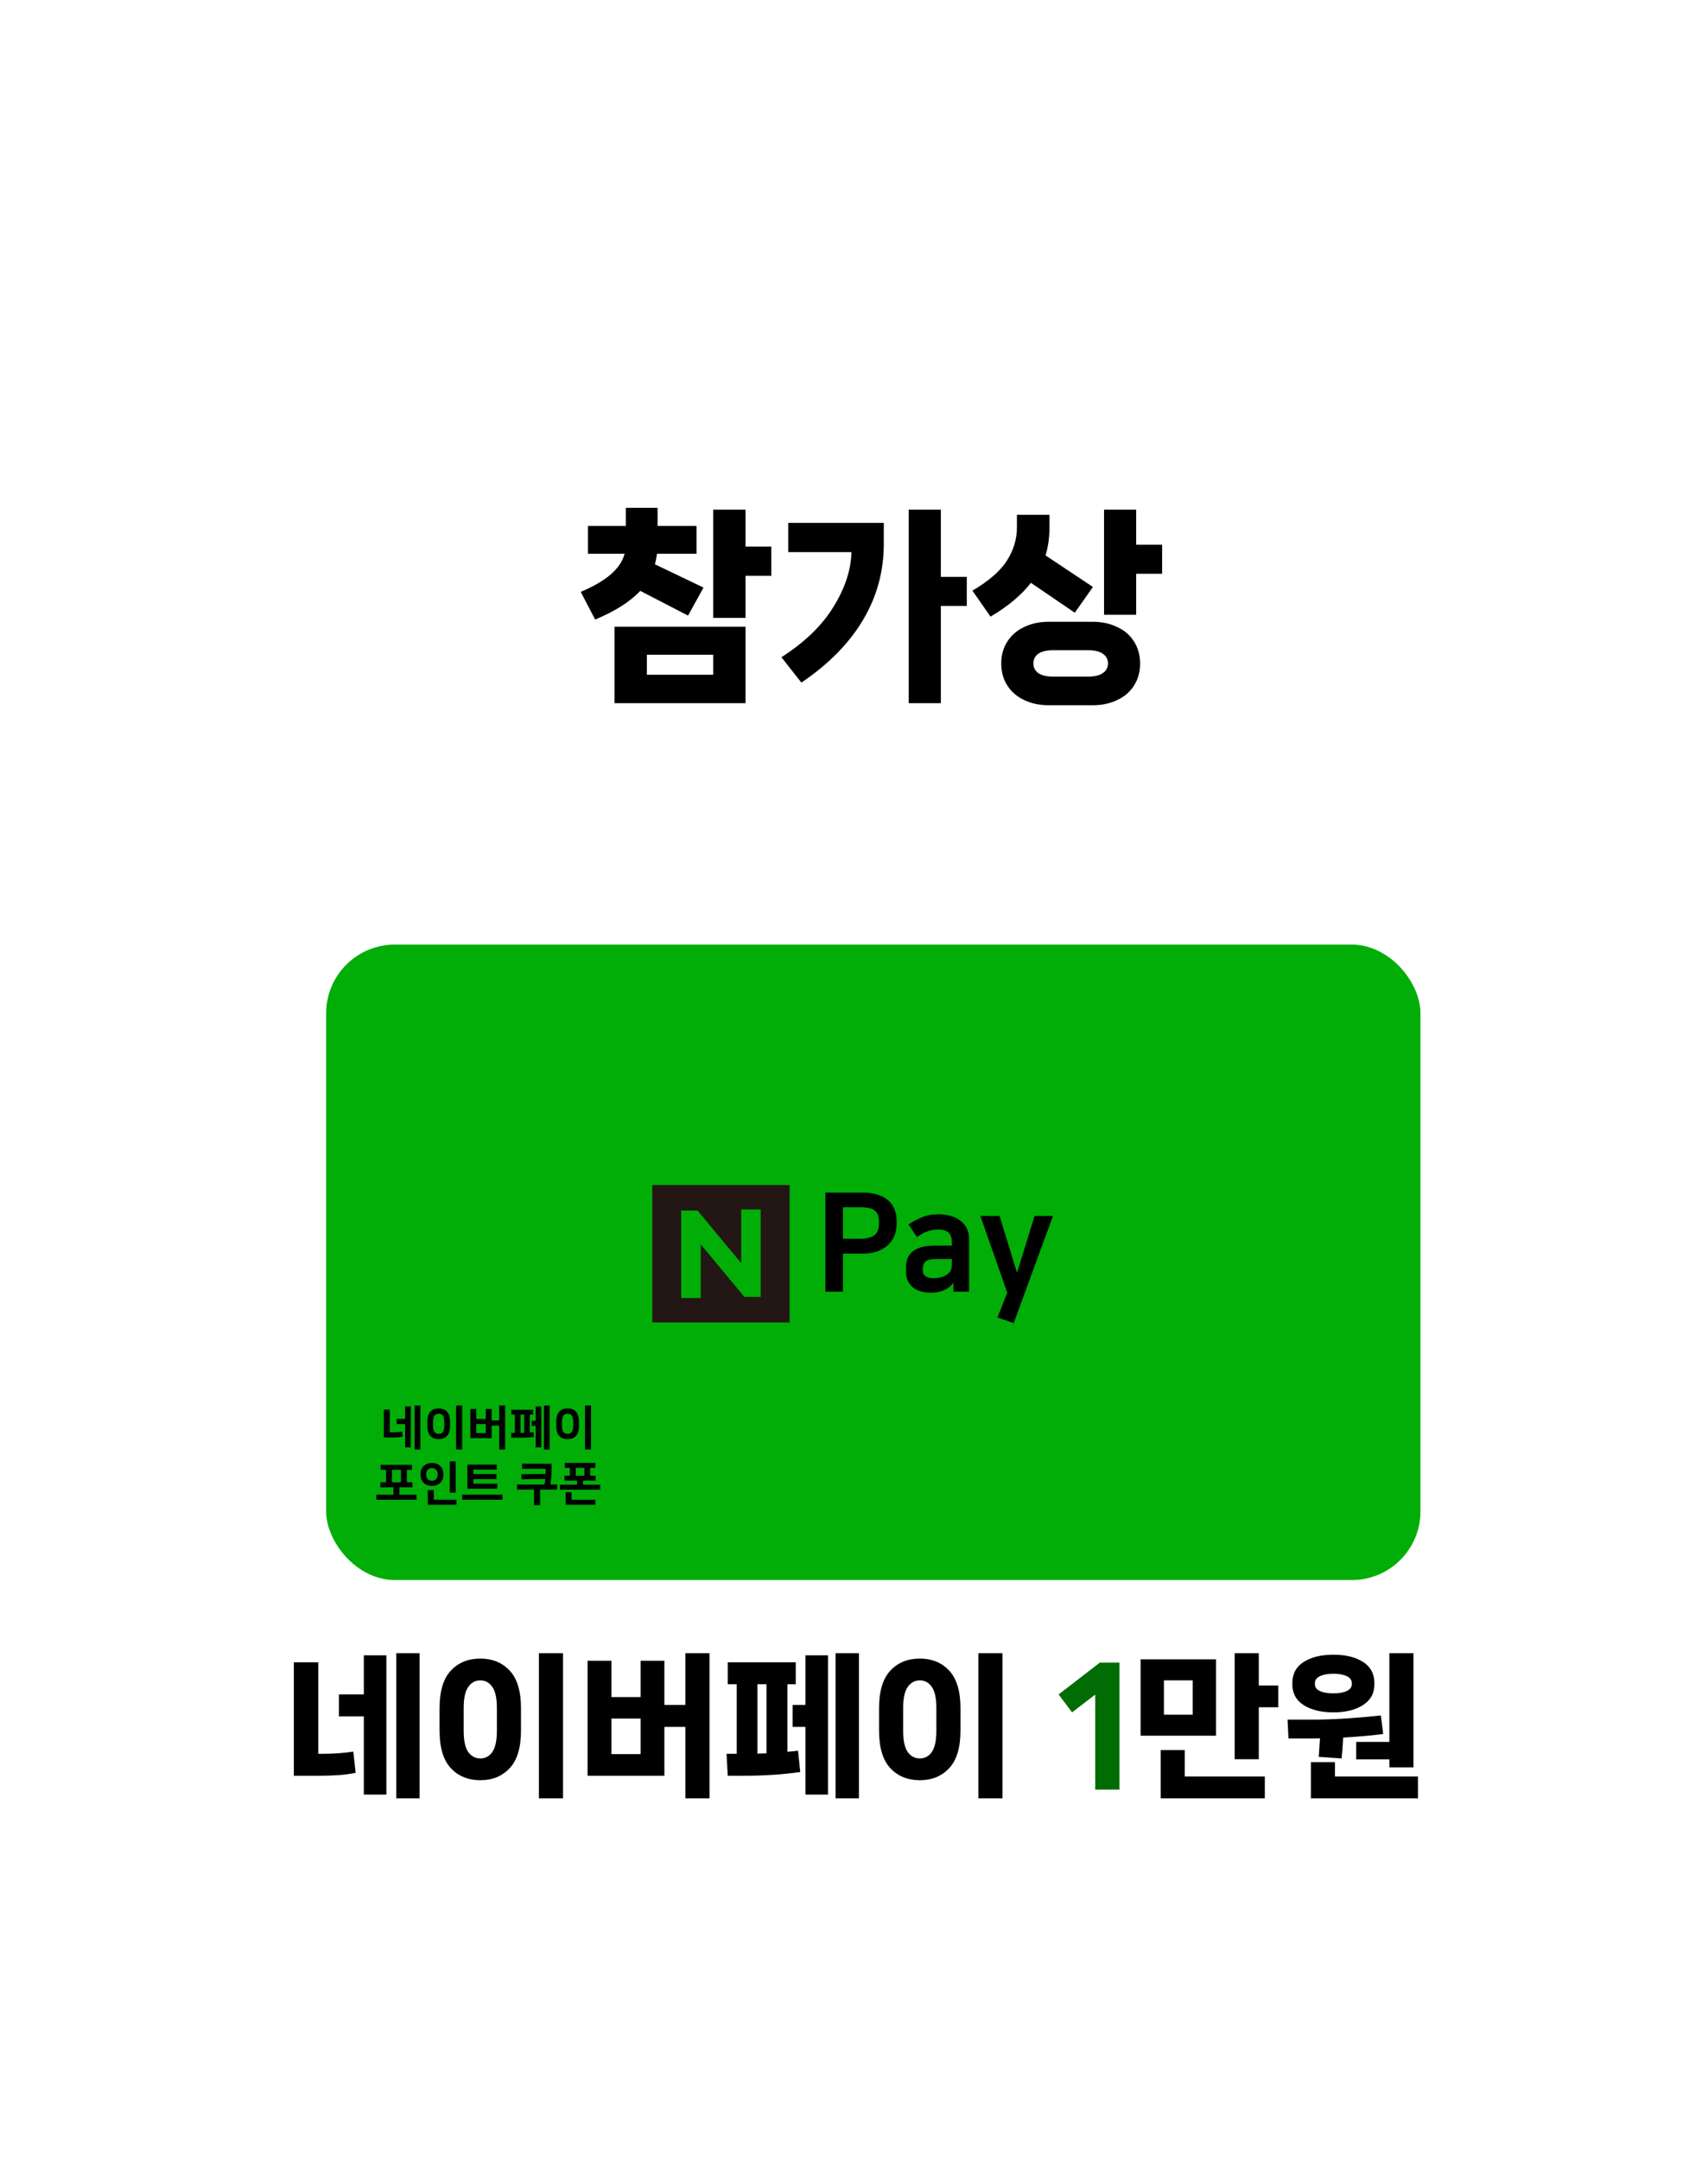
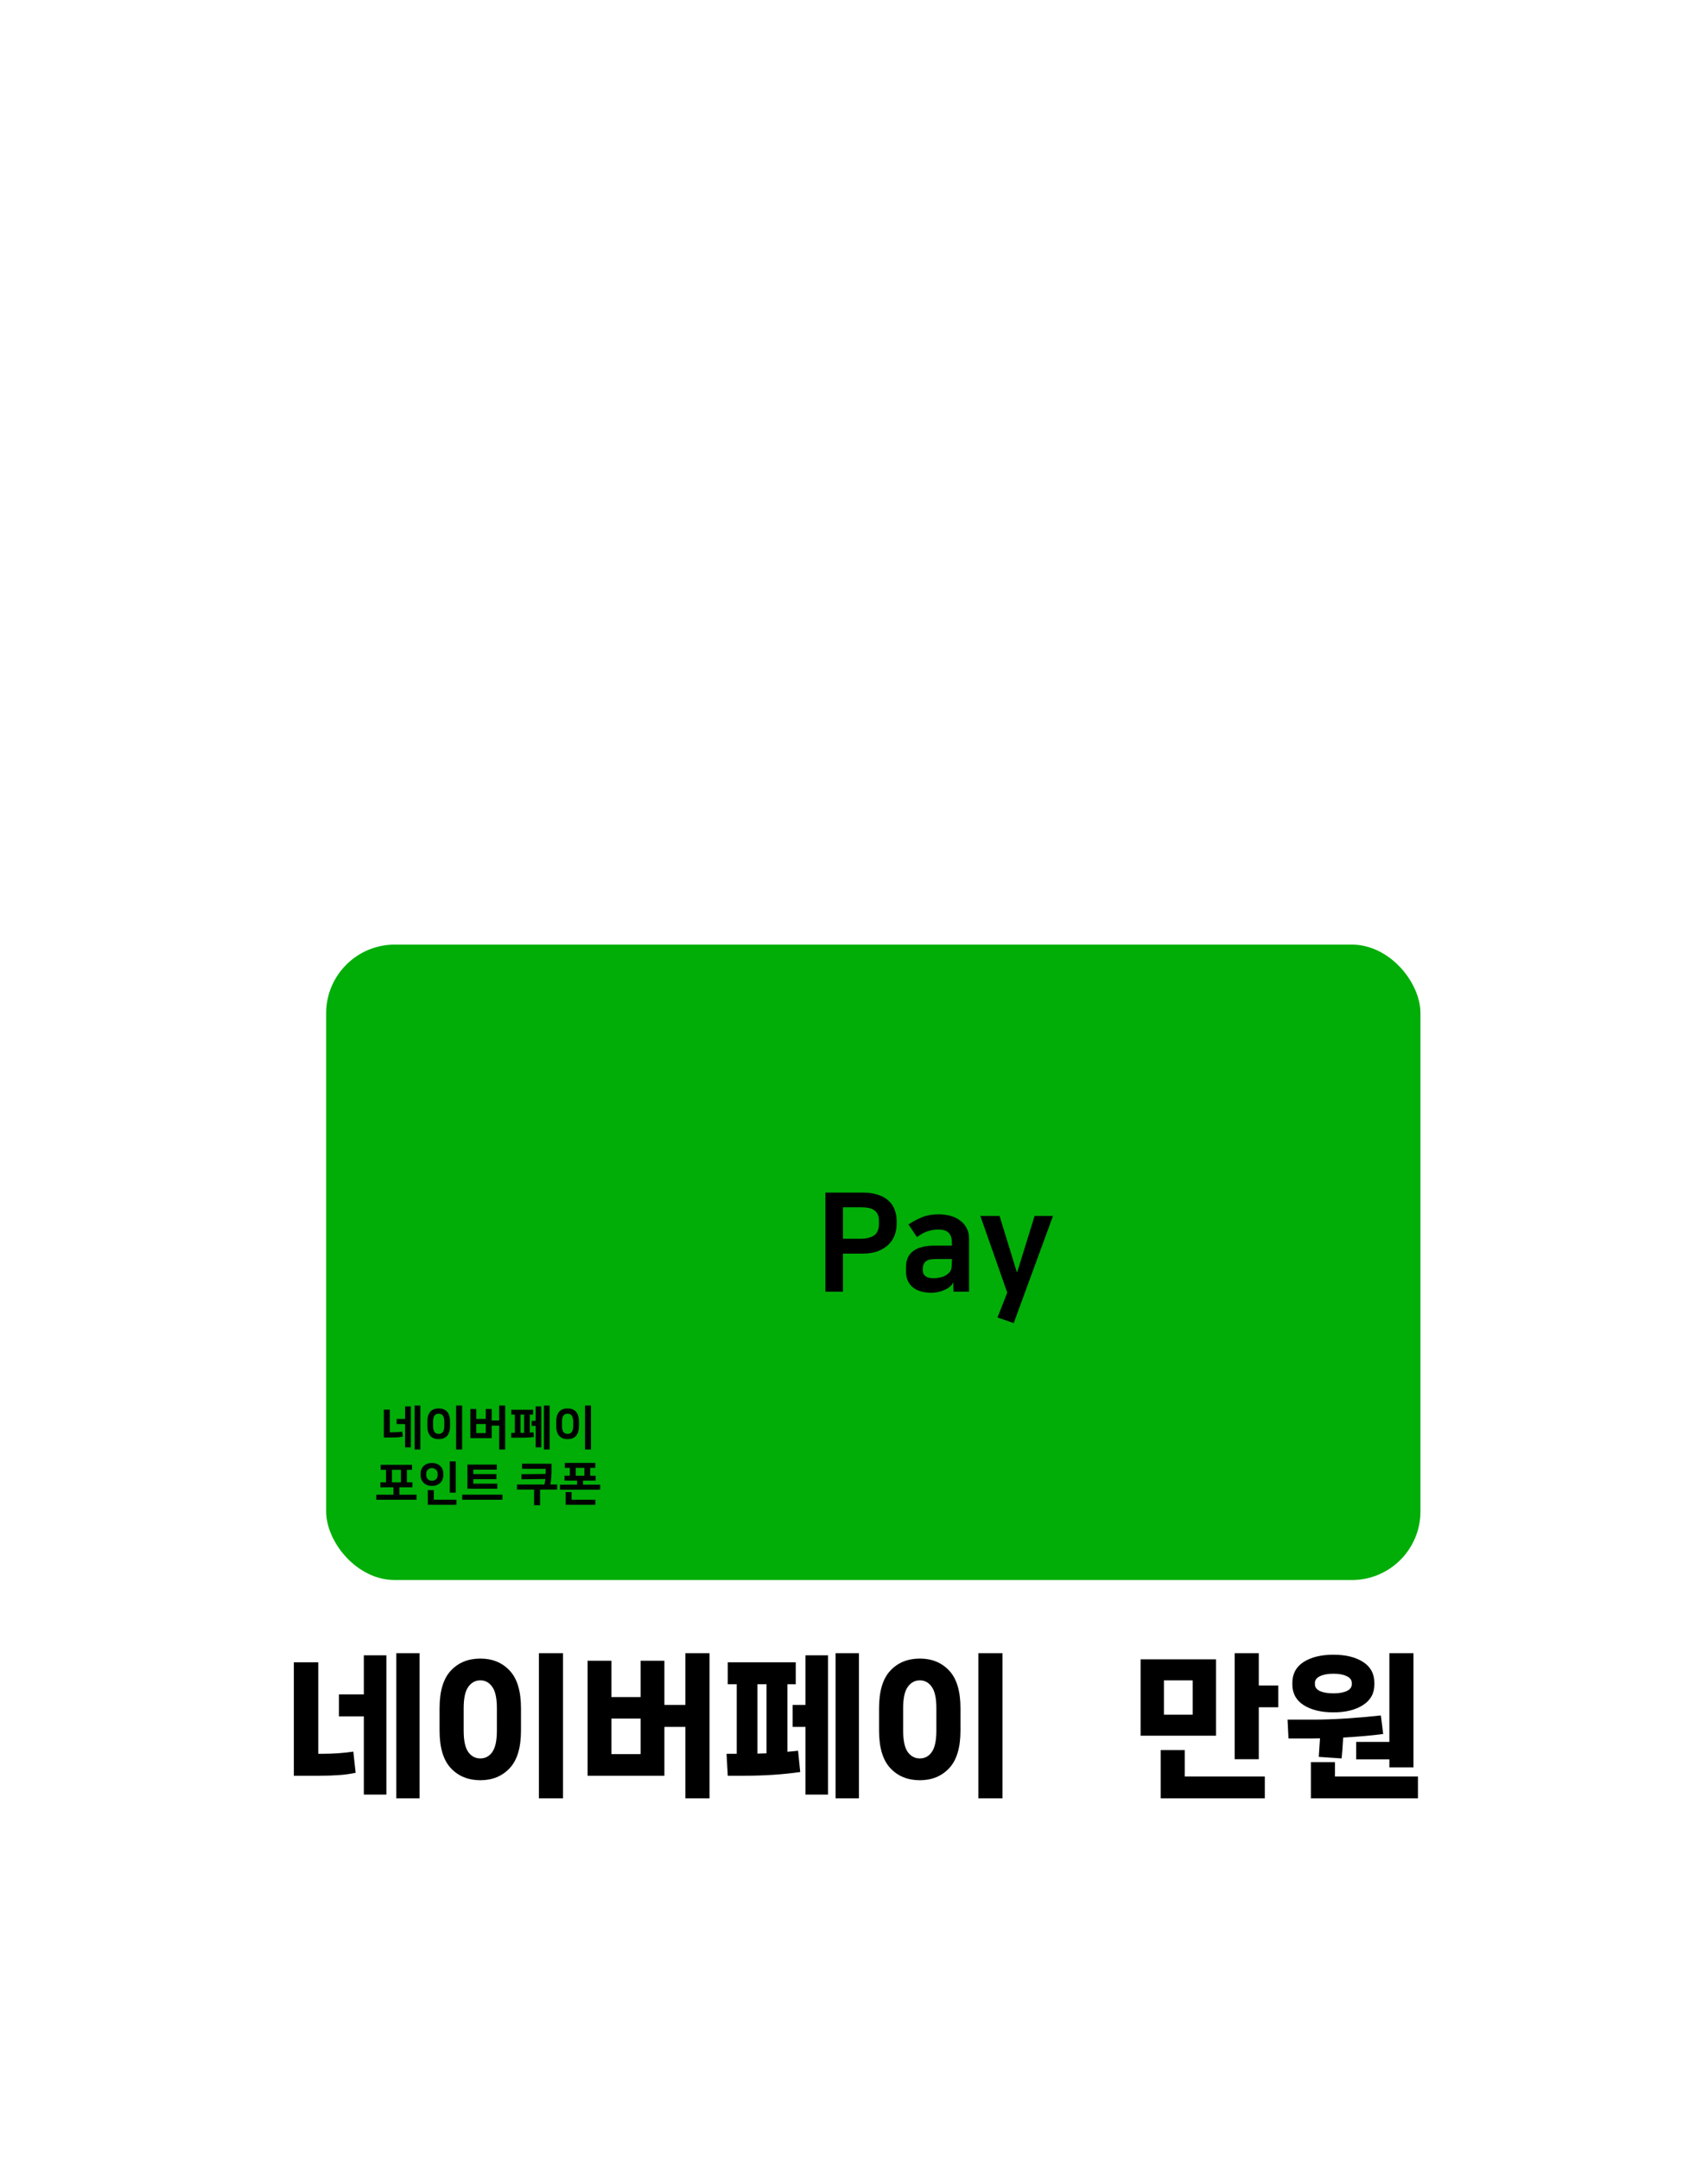
<svg xmlns="http://www.w3.org/2000/svg" width="398" height="503" viewBox="0 0 398 503" fill="none">
  <rect width="398" height="503" rx="199" fill="white" />
  <g filter="url(#filter0_d_2020_318)">
-     <path d="M145.195 133.616C142.827 136.144 139.323 138.368 134.683 140.288L131.323 133.856C134.395 132.544 136.747 131.168 138.379 129.728C140.043 128.256 141.099 126.672 141.547 124.976H133.003V118.496H141.835V114.272H149.227V118.496H158.299V124.976H149.083C148.987 125.84 148.827 126.656 148.603 127.424L159.931 132.848L156.331 139.376L145.195 133.616ZM169.723 123.296H175.723V130.112H169.723V139.904H162.187V114.704H169.723V123.296ZM169.723 159.776H139.195V141.968H169.723V159.776ZM162.187 148.496H146.731V153.152H162.187V148.496ZM215.238 130.352H221.286V137.12H215.238V159.776H207.75V114.704H215.238V130.352ZM179.67 124.592V117.776H201.942V122.672C201.942 129.104 200.31 135.04 197.046 140.48C193.814 145.888 189.046 150.72 182.742 154.976L178.086 149.072C183.526 145.584 187.574 141.664 190.23 137.312C192.918 132.96 194.31 128.72 194.406 124.592H179.67ZM260.754 114.704V122.864H266.802V129.632H260.754V139.184H253.266V114.704H260.754ZM236.226 131.744C234.018 134.592 230.882 137.216 226.818 139.616L222.594 133.568C226.402 131.328 229.074 129.008 230.61 126.608C232.178 124.176 232.962 121.584 232.962 118.832V115.904H240.546V118.832C240.546 121.168 240.242 123.344 239.634 125.36L250.674 132.704L246.45 138.704L236.226 131.744ZM250.626 140.816C252.738 140.816 254.626 141.216 256.29 142.016C257.986 142.784 259.298 143.904 260.226 145.376C261.186 146.848 261.666 148.576 261.666 150.56C261.666 152.512 261.186 154.224 260.226 155.696C259.298 157.168 257.986 158.288 256.29 159.056C254.626 159.856 252.738 160.256 250.626 160.256H240.354C238.242 160.256 236.354 159.856 234.69 159.056C233.026 158.288 231.714 157.168 230.754 155.696C229.794 154.224 229.314 152.512 229.314 150.56C229.314 148.576 229.794 146.848 230.754 145.376C231.714 143.904 233.026 142.784 234.69 142.016C236.354 141.216 238.242 140.816 240.354 140.816H250.626ZM249.618 153.584C251.09 153.584 252.21 153.312 252.978 152.768C253.778 152.224 254.178 151.472 254.178 150.512C254.178 149.552 253.778 148.8 252.978 148.256C252.21 147.712 251.09 147.44 249.618 147.44H241.362C239.89 147.44 238.754 147.712 237.954 148.256C237.186 148.8 236.802 149.552 236.802 150.512C236.802 151.472 237.186 152.224 237.954 152.768C238.754 153.312 239.89 153.584 241.362 153.584H249.618Z" fill="black" />
-   </g>
+     </g>
  <path d="M92.339 418.832V385.028H97.775V418.832H92.339ZM78.983 394.64H84.779V385.532H90.035V417.968H84.779V399.752H78.983V394.64ZM75.167 408.464C77.687 408.464 80.075 408.296 82.331 407.96L82.871 412.892C81.479 413.18 80.147 413.36 78.875 413.432C77.603 413.528 76.139 413.576 74.483 413.576H68.471V387.152H74.159V408.464H75.167ZM131.192 418.832H125.576V385.028H131.192V418.832ZM111.932 414.62C109.1 414.62 106.808 413.684 105.056 411.812C103.304 409.94 102.428 407.024 102.428 403.064V397.844C102.428 393.884 103.304 390.968 105.056 389.096C106.808 387.224 109.1 386.288 111.932 386.288C114.74 386.288 117.02 387.224 118.772 389.096C120.524 390.968 121.4 393.884 121.4 397.844V403.064C121.4 407.024 120.524 409.94 118.772 411.812C117.02 413.684 114.74 414.62 111.932 414.62ZM111.932 409.544C113.084 409.544 114.008 409.052 114.704 408.068C115.424 407.06 115.784 405.392 115.784 403.064V397.844C115.784 395.516 115.424 393.86 114.704 392.876C114.008 391.868 113.084 391.364 111.932 391.364C110.78 391.364 109.844 391.868 109.124 392.876C108.404 393.86 108.044 395.516 108.044 397.844V403.064C108.044 405.392 108.404 407.06 109.124 408.068C109.844 409.052 110.78 409.544 111.932 409.544ZM159.713 397.088V385.028H165.329V418.832H159.713V402.2H154.817V413.576H136.925V386.792H142.469V395.252H149.273V386.792H154.817V397.088H159.713ZM142.469 400.256V408.536H149.273V400.256H142.469ZM194.714 418.832V385.028H200.15V418.832H194.714ZM184.706 397.088H187.694V385.532H192.95V417.968H187.694V402.2H184.706V397.088ZM183.482 407.996C184.586 407.9 185.414 407.816 185.966 407.744L186.47 412.712C182.438 413.288 178.082 413.576 173.402 413.576H169.586L169.298 408.464H171.674V392.264H169.586V387.152H185.426V392.264H183.482V407.996ZM178.622 392.264H176.498V408.428C176.954 408.428 177.662 408.404 178.622 408.356V392.264ZM233.602 418.832H227.986V385.028H233.602V418.832ZM214.342 414.62C211.51 414.62 209.218 413.684 207.466 411.812C205.714 409.94 204.838 407.024 204.838 403.064V397.844C204.838 393.884 205.714 390.968 207.466 389.096C209.218 387.224 211.51 386.288 214.342 386.288C217.15 386.288 219.43 387.224 221.182 389.096C222.934 390.968 223.81 393.884 223.81 397.844V403.064C223.81 407.024 222.934 409.94 221.182 411.812C219.43 413.684 217.15 414.62 214.342 414.62ZM214.342 409.544C215.494 409.544 216.418 409.052 217.114 408.068C217.834 407.06 218.194 405.392 218.194 403.064V397.844C218.194 395.516 217.834 393.86 217.114 392.876C216.418 391.868 215.494 391.364 214.342 391.364C213.19 391.364 212.254 391.868 211.534 392.876C210.814 393.86 210.454 395.516 210.454 397.844V403.064C210.454 405.392 210.814 407.06 211.534 408.068C212.254 409.052 213.19 409.544 214.342 409.544ZM293.323 385.028V392.552H297.859V397.628H293.323V409.724H287.707V385.028H293.323ZM265.783 386.468H283.351V404.252H265.783V386.468ZM271.219 399.356H277.915V391.364H271.219V399.356ZM270.463 407.6H276.079V413.756H294.727V418.832H270.463V407.6ZM316.012 409.76V405.692H323.752V385.028H329.368V411.632H323.752V409.76H316.012ZM310.72 398.816C307.864 398.816 305.548 398.252 303.772 397.124C302.02 395.996 301.144 394.388 301.144 392.3V391.976C301.144 389.84 302.02 388.208 303.772 387.08C305.548 385.952 307.864 385.388 310.72 385.388C313.576 385.388 315.88 385.952 317.632 387.08C319.384 388.208 320.26 389.84 320.26 391.976V392.3C320.26 394.388 319.372 395.996 317.596 397.124C315.844 398.252 313.552 398.816 310.72 398.816ZM306.4 392.228C306.4 392.948 306.784 393.488 307.552 393.848C308.344 394.208 309.4 394.388 310.72 394.388C312.016 394.388 313.048 394.208 313.816 393.848C314.608 393.488 315.004 392.948 315.004 392.228V392.012C315.004 391.292 314.608 390.752 313.816 390.392C313.048 390.008 312.016 389.816 310.72 389.816C309.424 389.816 308.38 390.008 307.588 390.392C306.796 390.752 306.4 391.292 306.4 392.012V392.228ZM307.588 404.864C307.108 404.888 306.412 404.9 305.5 404.9H300.244L300.028 400.508H306.076C308.164 400.508 310.636 400.424 313.492 400.256C316.372 400.064 319.132 399.824 321.772 399.536L322.312 403.856C319.792 404.192 316.684 404.468 312.988 404.684C312.892 406.508 312.772 408.128 312.628 409.544L307.3 409.184C307.444 407.168 307.54 405.728 307.588 404.864ZM311.08 410.408V413.756H330.412V418.832H305.464V410.408H311.08Z" fill="black" />
-   <path d="M260.863 416.816H255.211V394.676L249.811 398.816L246.679 394.64L256.291 387.224H260.863V416.816Z" fill="#006C04" />
  <g filter="url(#filter1_d_2020_318)">
    <rect x="72" y="216" width="255" height="148" rx="16" fill="#00AE07" />
  </g>
  <g clip-path="url(#clip0_2020_318)">
    <path d="M152 276V308H184V276H152ZM177.26 302.06H173.46L163.29 289.81V302.31H158.74V281.94H162.54L172.71 294.19V281.69H177.26V302.06Z" fill="#221714" />
  </g>
  <path d="M192.334 277.76H201.038C202.425 277.76 203.609 277.931 204.59 278.272C205.593 278.592 206.414 279.051 207.054 279.648C207.694 280.224 208.163 280.917 208.462 281.728C208.782 282.539 208.942 283.413 208.942 284.352V285.024C208.942 285.963 208.782 286.859 208.462 287.712C208.142 288.544 207.651 289.28 206.99 289.92C206.329 290.539 205.507 291.04 204.526 291.424C203.545 291.787 202.382 291.968 201.038 291.968H196.43V300.832H192.334V277.76ZM196.43 281.184V288.512H200.494C201.838 288.512 202.894 288.256 203.662 287.744C204.43 287.232 204.814 286.304 204.814 284.96V284.384C204.814 283.744 204.718 283.221 204.526 282.816C204.334 282.411 204.057 282.091 203.694 281.856C203.353 281.6 202.937 281.429 202.446 281.344C201.955 281.237 201.422 281.184 200.846 281.184H196.43ZM217.105 301.088C215.206 301.088 213.734 300.661 212.689 299.808C211.644 298.933 211.121 297.717 211.121 296.16V295.136C211.121 294.411 211.228 293.749 211.441 293.152C211.676 292.533 212.049 292 212.561 291.552C213.094 291.104 213.788 290.752 214.641 290.496C215.494 290.24 216.54 290.112 217.777 290.112H221.809V289.44C221.809 288.352 221.553 287.573 221.041 287.104C220.55 286.613 219.761 286.368 218.673 286.368C216.838 286.368 215.174 286.955 213.681 288.128L211.697 285.184C212.593 284.565 213.606 284.021 214.737 283.552C215.868 283.061 217.19 282.816 218.705 282.816C219.729 282.816 220.678 282.944 221.553 283.2C222.428 283.456 223.174 283.829 223.793 284.32C224.433 284.789 224.924 285.376 225.265 286.08C225.628 286.763 225.809 287.552 225.809 288.448V300.832H222.193L222.129 298.656C221.958 299.04 221.681 299.392 221.297 299.712C220.934 300.011 220.518 300.256 220.049 300.448C219.58 300.661 219.089 300.821 218.577 300.928C218.065 301.035 217.574 301.088 217.105 301.088ZM221.809 293.248H217.873C216.806 293.248 216.06 293.451 215.633 293.856C215.228 294.261 215.025 294.805 215.025 295.488V295.872C215.025 296.448 215.228 296.896 215.633 297.216C216.038 297.536 216.636 297.696 217.425 297.696C219.068 297.696 220.284 297.301 221.073 296.512C221.436 296.149 221.649 295.765 221.713 295.36C221.777 294.933 221.809 294.389 221.809 293.728V293.248ZM232.921 283.2L236.921 296.224H237.049L241.081 283.2H245.369L236.217 308.16L232.441 306.848L234.713 301.056L228.441 283.2H232.921Z" fill="black" />
  <path d="M94.393 331.666H92.424V330.467H94.393V327.563H95.735V337.089H94.393V331.666ZM97.957 337.584H96.615V327.354H97.957V337.584ZM90.829 328.311V333.602H91.192C91.632 333.602 92.069 333.587 92.501 333.558C92.941 333.529 93.348 333.485 93.722 333.426L93.865 334.603C93.447 334.684 92.971 334.739 92.435 334.768C91.9 334.79 91.346 334.801 90.774 334.801H89.443V328.311H90.829ZM102.227 335.175C101.758 335.175 101.354 335.102 101.017 334.955C100.687 334.808 100.416 334.603 100.203 334.339C99.99 334.075 99.833 333.763 99.73 333.404C99.635 333.045 99.587 332.649 99.587 332.216V330.995C99.587 330.57 99.635 330.177 99.73 329.818C99.833 329.451 99.99 329.136 100.203 328.872C100.416 328.608 100.687 328.403 101.017 328.256C101.354 328.109 101.758 328.036 102.227 328.036C102.696 328.036 103.096 328.109 103.426 328.256C103.763 328.403 104.038 328.608 104.251 328.872C104.464 329.136 104.618 329.451 104.713 329.818C104.816 330.177 104.867 330.57 104.867 330.995V332.216C104.867 332.649 104.816 333.045 104.713 333.404C104.618 333.763 104.464 334.075 104.251 334.339C104.038 334.603 103.763 334.808 103.426 334.955C103.096 335.102 102.696 335.175 102.227 335.175ZM102.227 329.257C101.758 329.257 101.42 329.418 101.215 329.741C101.017 330.064 100.918 330.537 100.918 331.16V332.051C100.918 332.674 101.017 333.147 101.215 333.47C101.42 333.793 101.758 333.954 102.227 333.954C102.696 333.954 103.03 333.793 103.228 333.47C103.433 333.147 103.536 332.674 103.536 332.051V331.16C103.536 330.537 103.433 330.064 103.228 329.741C103.03 329.418 102.696 329.257 102.227 329.257ZM107.683 337.584H106.286V327.354H107.683V337.584ZM114.571 330.841H116.32V327.354H117.717V337.584H116.32V332.04H114.571V334.944H109.61V328.168H110.985V330.467H113.196V328.168H114.571V330.841ZM110.985 333.778H113.196V331.655H110.985V333.778ZM119.973 333.734V329.455H119.148V328.344H124.219V329.455H123.449V333.668C123.596 333.653 123.739 333.639 123.878 333.624C124.025 333.609 124.168 333.595 124.307 333.58L124.428 334.669C124.047 334.728 123.611 334.772 123.119 334.801C122.628 334.83 122.078 334.845 121.469 334.845H119.126V333.734H119.973ZM124.824 332.106H123.889V330.907H124.824V327.563H126.133V337.089H124.824V332.106ZM126.76 327.354H128.069V337.584H126.76V327.354ZM122.14 329.455H121.282V333.734H122.14V329.455ZM132.262 335.175C131.793 335.175 131.389 335.102 131.052 334.955C130.722 334.808 130.451 334.603 130.238 334.339C130.025 334.075 129.868 333.763 129.765 333.404C129.67 333.045 129.622 332.649 129.622 332.216V330.995C129.622 330.57 129.67 330.177 129.765 329.818C129.868 329.451 130.025 329.136 130.238 328.872C130.451 328.608 130.722 328.403 131.052 328.256C131.389 328.109 131.793 328.036 132.262 328.036C132.731 328.036 133.131 328.109 133.461 328.256C133.798 328.403 134.073 328.608 134.286 328.872C134.499 329.136 134.653 329.451 134.748 329.818C134.851 330.177 134.902 330.57 134.902 330.995V332.216C134.902 332.649 134.851 333.045 134.748 333.404C134.653 333.763 134.499 334.075 134.286 334.339C134.073 334.603 133.798 334.808 133.461 334.955C133.131 335.102 132.731 335.175 132.262 335.175ZM132.262 329.257C131.793 329.257 131.455 329.418 131.25 329.741C131.052 330.064 130.953 330.537 130.953 331.16V332.051C130.953 332.674 131.052 333.147 131.25 333.47C131.455 333.793 131.793 333.954 132.262 333.954C132.731 333.954 133.065 333.793 133.263 333.47C133.468 333.147 133.571 332.674 133.571 332.051V331.16C133.571 330.537 133.468 330.064 133.263 329.741C133.065 329.418 132.731 329.257 132.262 329.257ZM137.718 337.584H136.321V327.354H137.718V337.584ZM91.676 348.131V346.393H88.64V345.238H89.949V342.323H88.706V341.168H96.01V342.323H94.811V345.238H96.098V346.393H93.062V348.131H97.055V349.297H87.683V348.131H91.676ZM91.335 345.238H93.425V342.323H91.335V345.238ZM101.083 349.286H106.363V350.474H99.686V347.042H101.083V349.286ZM106.198 347.636H104.812V340.354H106.198V347.636ZM100.654 346.074C100.243 346.074 99.873 346.012 99.543 345.887C99.22 345.755 98.945 345.579 98.718 345.359C98.491 345.139 98.315 344.886 98.19 344.6C98.073 344.314 98.014 344.017 98.014 343.709V343.093C98.014 342.785 98.073 342.488 98.19 342.202C98.315 341.916 98.491 341.663 98.718 341.443C98.945 341.223 99.22 341.051 99.543 340.926C99.873 340.794 100.243 340.728 100.654 340.728C101.065 340.728 101.431 340.794 101.754 340.926C102.084 341.051 102.363 341.223 102.59 341.443C102.817 341.663 102.99 341.916 103.107 342.202C103.232 342.488 103.294 342.785 103.294 343.093V343.709C103.294 344.017 103.232 344.314 103.107 344.6C102.99 344.886 102.817 345.139 102.59 345.359C102.363 345.579 102.084 345.755 101.754 345.887C101.431 346.012 101.065 346.074 100.654 346.074ZM100.654 341.927C100.449 341.927 100.262 341.964 100.093 342.037C99.932 342.103 99.792 342.195 99.675 342.312C99.565 342.429 99.477 342.565 99.411 342.719C99.352 342.873 99.323 343.031 99.323 343.192V343.61C99.323 343.779 99.352 343.94 99.411 344.094C99.477 344.241 99.565 344.373 99.675 344.49C99.792 344.607 99.932 344.703 100.093 344.776C100.262 344.842 100.449 344.875 100.654 344.875C100.859 344.875 101.043 344.842 101.204 344.776C101.373 344.703 101.512 344.607 101.622 344.49C101.739 344.373 101.827 344.241 101.886 344.094C101.952 343.94 101.985 343.779 101.985 343.61V343.192C101.985 343.031 101.952 342.873 101.886 342.719C101.827 342.565 101.739 342.429 101.622 342.312C101.512 342.195 101.373 342.103 101.204 342.037C101.043 341.964 100.859 341.927 100.654 341.927ZM117.079 348.12V349.297H107.707V348.12H117.079ZM115.88 346.723H108.917V341.113H115.77V342.279H110.292V343.335H115.682V344.501H110.292V345.557H115.88V346.723ZM127.134 343.291C127.142 343.21 127.145 343.126 127.145 343.038C127.145 342.95 127.145 342.866 127.145 342.785V342.092H121.656V340.915H128.52V342.532C128.52 343.009 128.498 343.529 128.454 344.094C128.418 344.651 128.348 345.205 128.245 345.755H129.84V346.932H125.847V350.584H124.45V346.932H120.468V345.755H126.87C126.973 345.3 127.039 344.868 127.068 344.457L121.535 344.534L121.502 343.357L127.134 343.291ZM138.719 340.717V341.861H137.542V343.698H138.785V344.842H135.859V345.788H139.852V346.954H130.48V345.788H134.473V344.842H131.547V343.698H132.79V341.861H131.613V340.717H138.719ZM133.186 349.297H138.73V350.474H131.8V347.526H133.186V349.297ZM134.154 343.698H136.178V341.861H134.154V343.698Z" fill="black" />
  <defs>
    <filter id="filter0_d_2020_318" x="131.323" y="114.272" width="143.479" height="53.984" filterUnits="userSpaceOnUse" color-interpolation-filters="sRGB">
      <feFlood flood-opacity="0" result="BackgroundImageFix" />
      <feColorMatrix in="SourceAlpha" type="matrix" values="0 0 0 0 0 0 0 0 0 0 0 0 0 0 0 0 0 0 127 0" result="hardAlpha" />
      <feOffset dx="4" dy="4" />
      <feGaussianBlur stdDeviation="2" />
      <feComposite in2="hardAlpha" operator="out" />
      <feColorMatrix type="matrix" values="0 0 0 0 0 0 0 0 0 0 0 0 0 0 0 0 0 0 0.25 0" />
      <feBlend mode="normal" in2="BackgroundImageFix" result="effect1_dropShadow_2020_318" />
      <feBlend mode="normal" in="SourceGraphic" in2="effect1_dropShadow_2020_318" result="shape" />
    </filter>
    <filter id="filter1_d_2020_318" x="68" y="212" width="271" height="164" filterUnits="userSpaceOnUse" color-interpolation-filters="sRGB">
      <feFlood flood-opacity="0" result="BackgroundImageFix" />
      <feColorMatrix in="SourceAlpha" type="matrix" values="0 0 0 0 0 0 0 0 0 0 0 0 0 0 0 0 0 0 127 0" result="hardAlpha" />
      <feOffset dx="4" dy="4" />
      <feGaussianBlur stdDeviation="4" />
      <feComposite in2="hardAlpha" operator="out" />
      <feColorMatrix type="matrix" values="0 0 0 0 0 0 0 0 0 0 0 0 0 0 0 0 0 0 0.25 0" />
      <feBlend mode="normal" in2="BackgroundImageFix" result="effect1_dropShadow_2020_318" />
      <feBlend mode="normal" in="SourceGraphic" in2="effect1_dropShadow_2020_318" result="shape" />
    </filter>
    <clipPath id="clip0_2020_318">
-       <rect width="32" height="32" fill="white" transform="translate(152 276)" />
-     </clipPath>
+       </clipPath>
  </defs>
</svg>